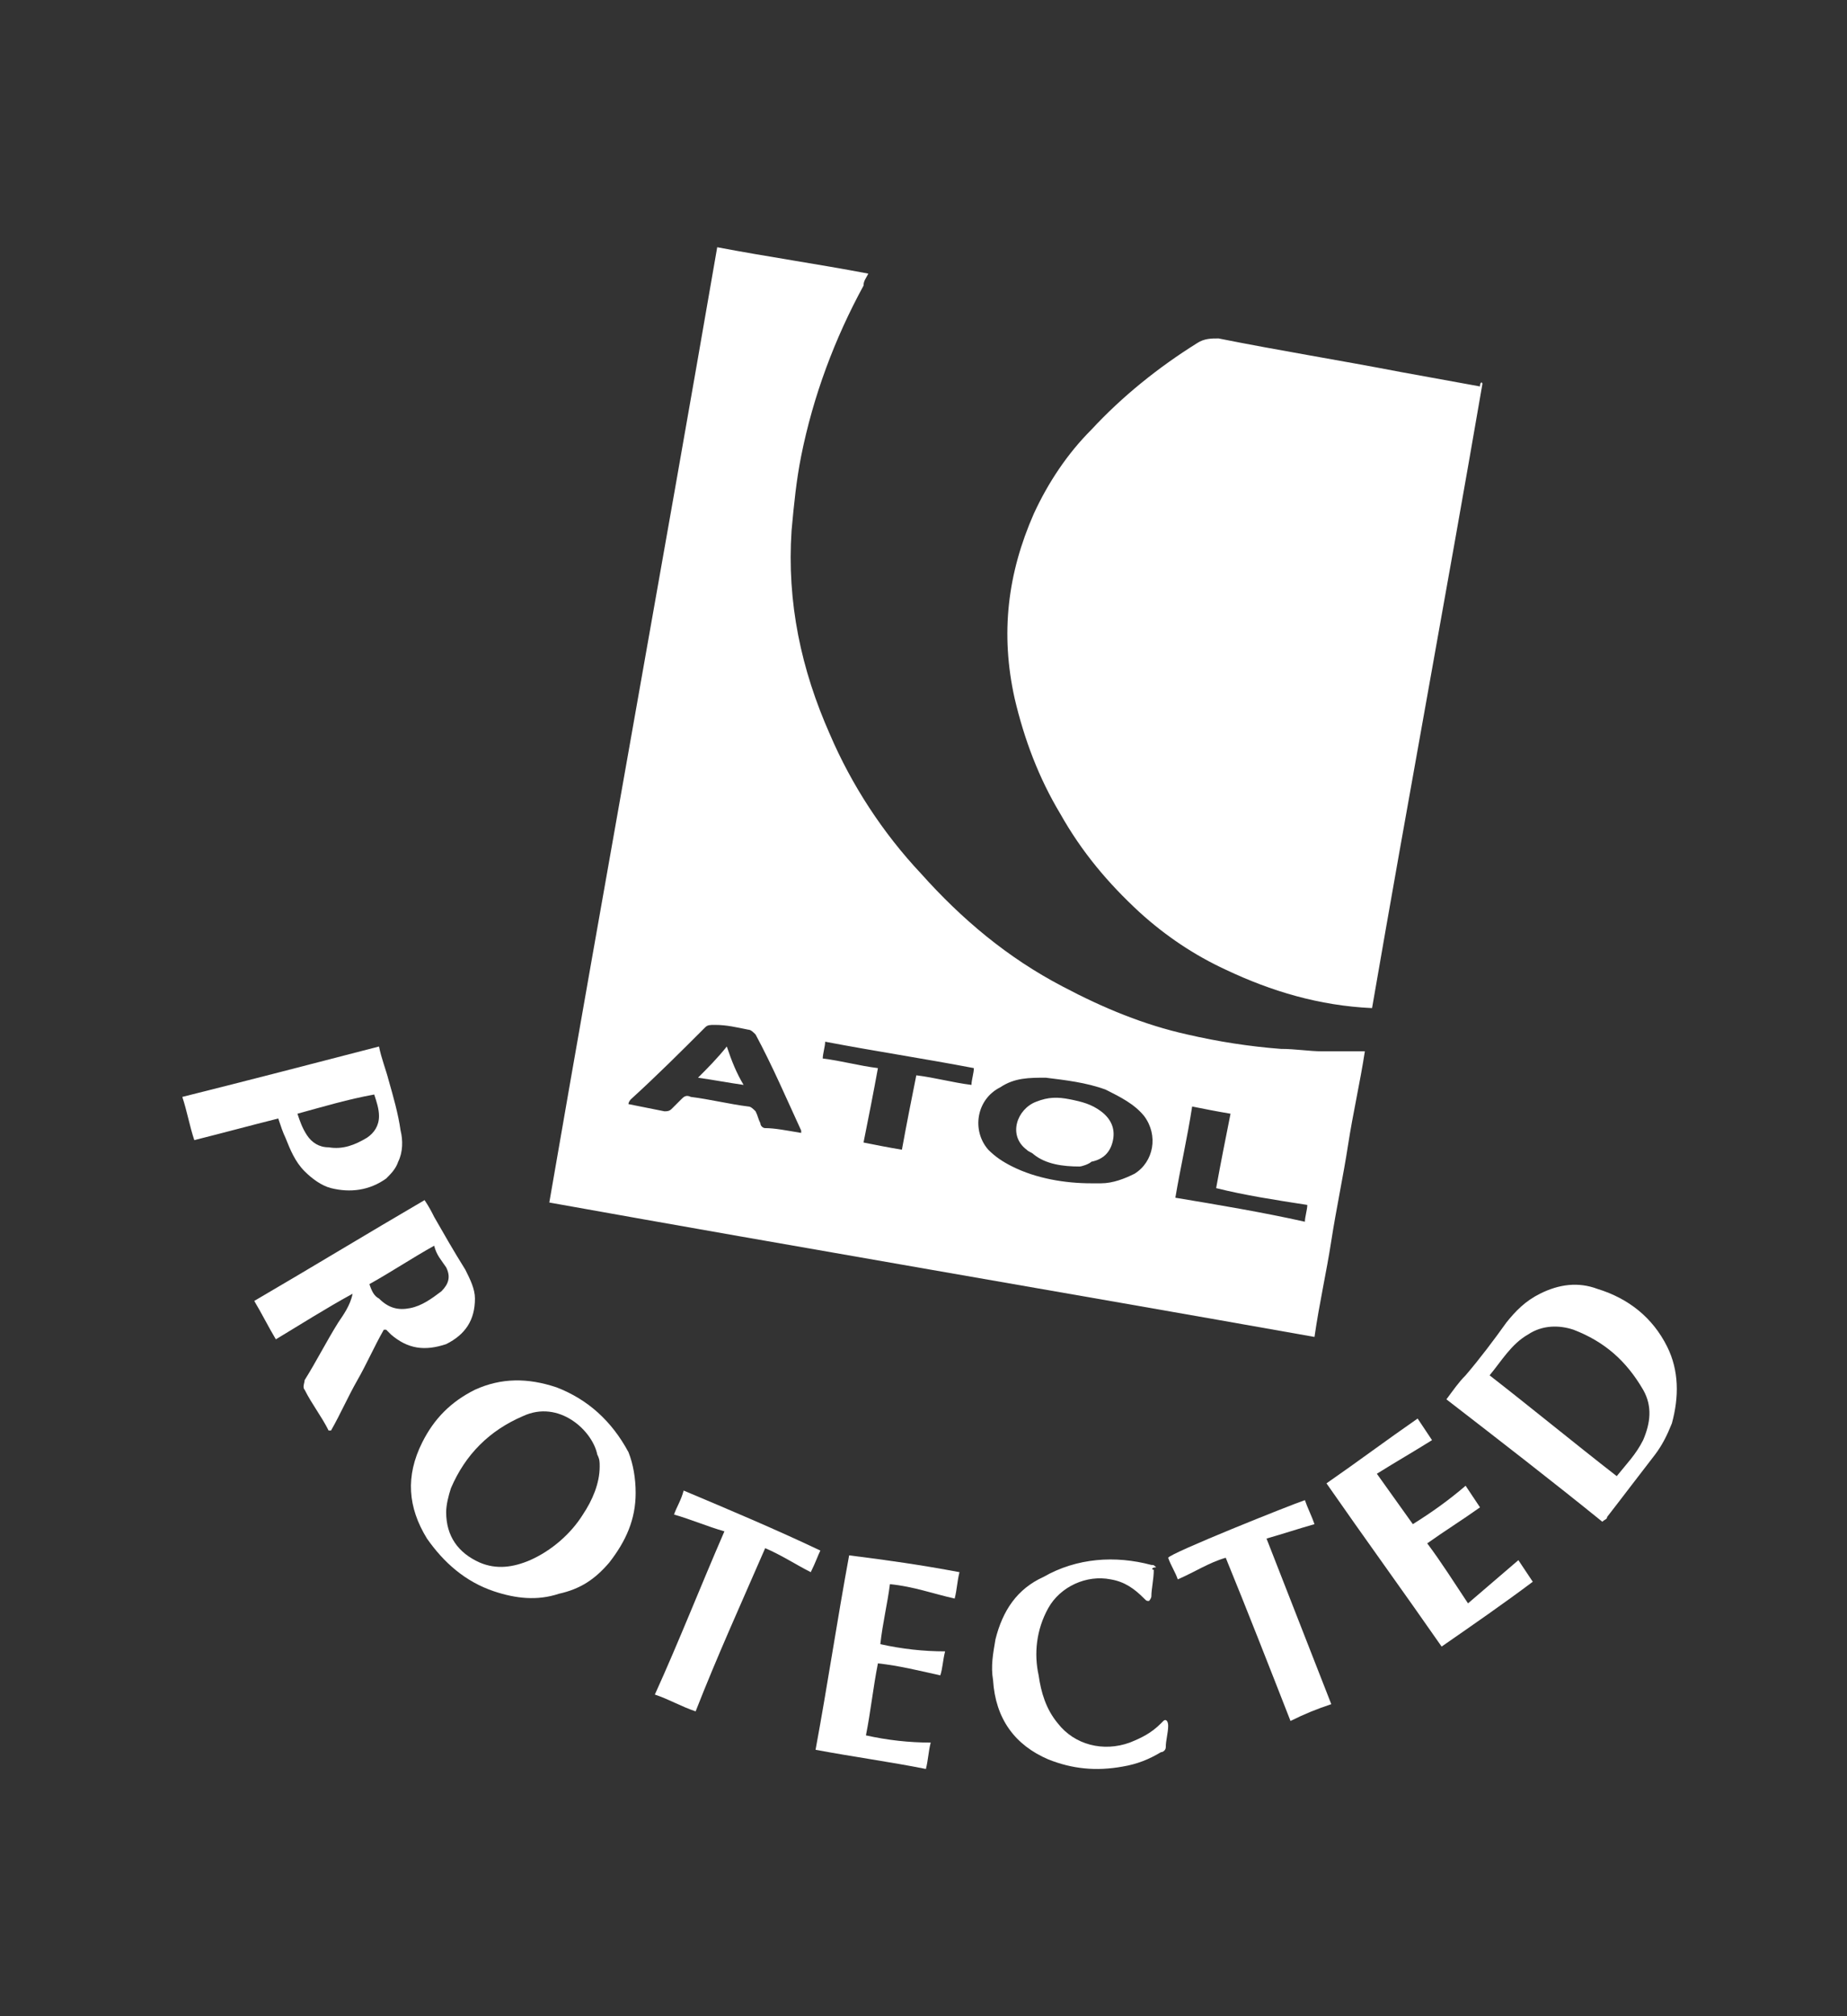
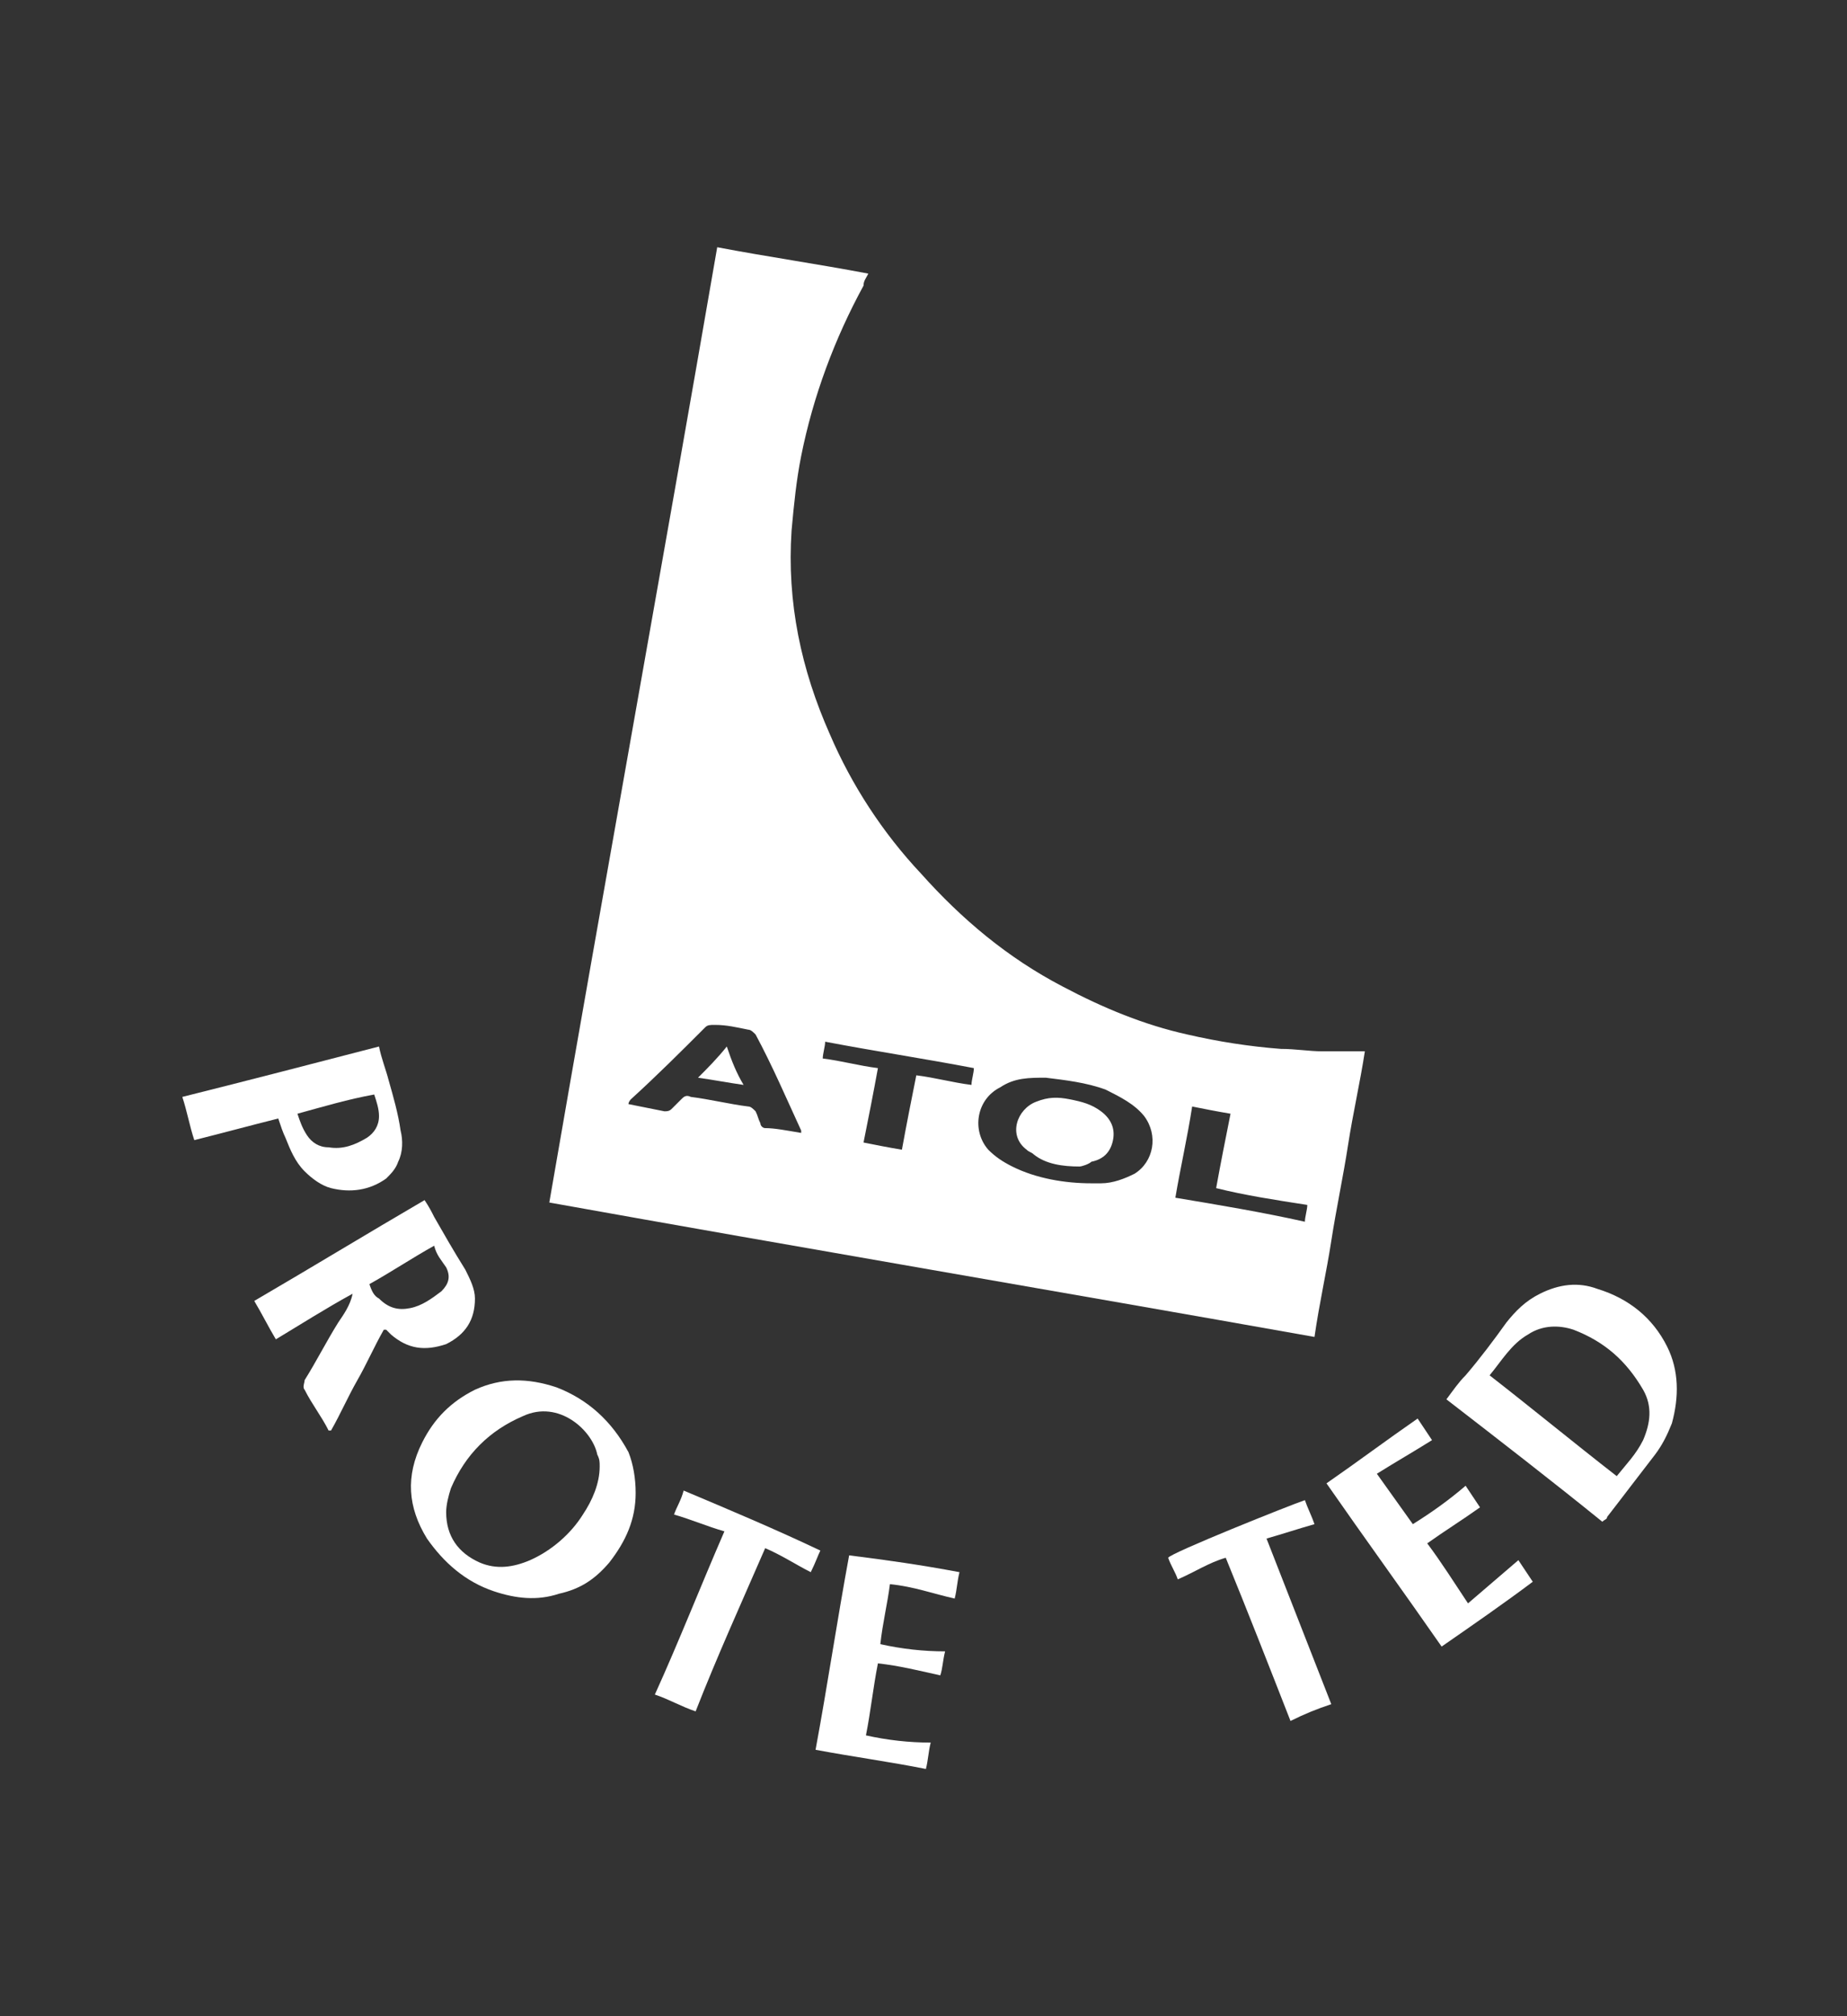
<svg xmlns="http://www.w3.org/2000/svg" version="1.1" id="Layer_1" x="0px" y="0px" viewBox="0 0 77 84" style="enable-background:new 0 0 77 84;" xml:space="preserve">
  <rect x="0" y="0" width="77" height="84" fill="#333333" stroke="none" />
  <style type="text/css">
	.st0{fill:#FFFFFF;}
	.st1{fill:#111E3D;}
</style>
  <path class="st0" d="M22.9,50.1c2.3-13.3,4.7-26.5,7-39.8c2.1,0.4,4.2,0.7,6.3,1.1c-0.1,0.2-0.2,0.3-0.2,0.5  c-1.2,2.2-2.1,4.6-2.6,7.1c-0.2,1-0.3,2-0.4,3.1c-0.2,3,0.4,5.8,1.6,8.5c0.9,2.1,2.2,4.1,3.8,5.8c1.7,1.9,3.6,3.5,5.9,4.7  c1.7,0.9,3.4,1.6,5.2,2c1.3,0.3,2.6,0.5,3.9,0.6c0.6,0,1.2,0.1,1.7,0.1c0.4,0,0.9,0,1.3,0c0.1,0,0.3,0,0.5,0  c-0.2,1.3-0.5,2.6-0.7,3.9c-0.2,1.3-0.5,2.7-0.7,4c-0.2,1.3-0.5,2.6-0.7,4C44.1,53.8,33.5,52,22.9,50.1z M45.5,49.3  c0.1,0,0.3,0,0.4,0c0.5,0,1-0.2,1.4-0.4c0.8-0.5,1-1.6,0.4-2.4c-0.4-0.5-1-0.8-1.6-1.1c-0.8-0.3-1.7-0.4-2.5-0.5  c-0.7,0-1.3,0-1.9,0.4c-1,0.5-1.2,1.8-0.5,2.6c0.3,0.3,0.6,0.5,1,0.7C43.2,49.1,44.4,49.3,45.5,49.3z M33.4,47.2c0-0.1,0-0.1,0-0.1  c-0.6-1.3-1.2-2.7-1.9-4c-0.1-0.1-0.2-0.2-0.3-0.2c-0.5-0.1-0.9-0.2-1.4-0.2c-0.2,0-0.3,0-0.4,0.1c-1,1-2,2-3.1,3  c0,0-0.1,0.1-0.1,0.2c0.5,0.1,1,0.2,1.5,0.3c0.1,0,0.2,0,0.3-0.1c0.1-0.1,0.3-0.3,0.4-0.4c0.1-0.1,0.2-0.2,0.4-0.1  c0.8,0.1,1.6,0.3,2.4,0.4c0.1,0,0.2,0.1,0.3,0.2c0.1,0.2,0.1,0.3,0.2,0.5c0,0.1,0.1,0.2,0.2,0.2C32.3,47,32.8,47.1,33.4,47.2z   M37.6,47.9c0.2-1.1,0.4-2.1,0.6-3.1c0.8,0.1,1.5,0.3,2.3,0.4c0-0.2,0.1-0.5,0.1-0.7c-2.1-0.4-4.1-0.7-6.2-1.1  c0,0.2-0.1,0.5-0.1,0.7c0.8,0.1,1.5,0.3,2.3,0.4c-0.2,1.1-0.4,2.1-0.6,3.1C36.5,47.7,37,47.8,37.6,47.9z M50.7,49.5  c0.2-1.1,0.4-2.1,0.6-3.1c-0.6-0.1-1.1-0.2-1.6-0.3c-0.2,1.3-0.5,2.6-0.7,3.8c1.8,0.3,3.6,0.6,5.4,1c0-0.2,0.1-0.5,0.1-0.7  C53.2,50,51.9,49.8,50.7,49.5z" />
-   <path class="st0" d="M61.8,16c-1.5,8.7-3.1,17.3-4.6,26c-2.2-0.1-4.2-0.7-6.1-1.6c-1.3-0.6-2.5-1.4-3.6-2.4  c-1.3-1.2-2.4-2.5-3.3-4.1c-0.9-1.5-1.5-3.1-1.9-4.8c-0.6-2.7-0.3-5.2,0.8-7.7c0.6-1.3,1.4-2.5,2.4-3.5c1.3-1.4,2.8-2.6,4.4-3.6  c0.3-0.2,0.6-0.2,0.9-0.2c2.5,0.5,5,0.9,7.6,1.4c1.1,0.2,2.2,0.4,3.3,0.6C61.7,15.9,61.8,15.9,61.8,16z" />
  <path class="st0" d="M26.5,62.2c0,1.1-0.4,2-1.1,2.9c-0.6,0.7-1.2,1.1-2.1,1.3c-0.9,0.3-1.8,0.2-2.7-0.1c-1.2-0.4-2.1-1.2-2.8-2.2  c-0.8-1.3-0.9-2.6-0.2-4c0.5-1,1.2-1.7,2.2-2.2c1.1-0.5,2.2-0.5,3.4-0.1c1.3,0.5,2.3,1.4,3,2.7C26.4,61,26.5,61.6,26.5,62.2z   M25,61.1c0-0.2,0-0.3-0.1-0.5c-0.2-1-1.6-2.3-3.1-1.6c-1.4,0.6-2.4,1.6-3,3c-0.1,0.3-0.2,0.7-0.2,1c0,1,0.5,1.7,1.4,2.1  c0.7,0.3,1.4,0.2,2.1-0.1c0.9-0.4,1.7-1.1,2.2-1.9C24.7,62.5,25,61.8,25,61.1z" />
  <path class="st0" d="M60.3,58.3c0.3-0.4,0.5-0.7,0.8-1c0.6-0.7,1.2-1.5,1.7-2.2c0.4-0.5,0.8-0.9,1.4-1.2c0.8-0.4,1.6-0.5,2.4-0.2  c1.3,0.4,2.3,1.2,2.9,2.4c0.5,1,0.5,2.1,0.2,3.2c-0.2,0.5-0.4,0.9-0.7,1.3c-0.7,0.9-1.3,1.7-2,2.6c0,0.1-0.1,0.1-0.2,0.2  C64.7,61.7,62.5,60,60.3,58.3z M67.4,61.5c0.4-0.5,0.8-0.9,1.1-1.5c0.3-0.7,0.4-1.4,0-2.1c-0.7-1.2-1.6-2-2.9-2.5  c-0.6-0.2-1.3-0.2-1.9,0.2c-0.7,0.4-1.1,1.1-1.6,1.7C63.9,58.7,65.6,60.1,67.4,61.5z" />
  <path class="st0" d="M14.7,53.9c-1.1,0.6-2.2,1.3-3.2,1.9c-0.3-0.5-0.6-1.1-0.9-1.6c2.4-1.4,4.7-2.8,7.1-4.2  c0.2,0.3,0.3,0.5,0.4,0.7c0.4,0.7,0.8,1.4,1.3,2.2c0.2,0.4,0.4,0.8,0.4,1.2c0,0.9-0.4,1.5-1.2,1.9c-0.9,0.3-1.6,0.2-2.3-0.4  c-0.1-0.1-0.1-0.1-0.2-0.2c0,0,0,0-0.1,0c-0.4,0.7-0.7,1.4-1.1,2.1c-0.4,0.7-0.7,1.4-1.1,2.1c-0.1,0-0.1,0-0.1,0  c-0.3-0.6-0.7-1.1-1-1.7c-0.1-0.1,0-0.3,0-0.4c0.5-0.8,0.9-1.6,1.4-2.4C14.3,54.8,14.6,54.4,14.7,53.9  C14.8,53.9,14.8,53.9,14.7,53.9z M18.1,51.9c-0.9,0.5-1.8,1.1-2.7,1.6c0.1,0.3,0.2,0.5,0.4,0.6c0.4,0.4,0.8,0.5,1.3,0.4  c0.5-0.1,0.9-0.4,1.3-0.7c0.3-0.3,0.4-0.6,0.2-1C18.4,52.5,18.2,52.3,18.1,51.9z" />
  <path class="st0" d="M15.8,43.6c0.1,0.5,0.3,1,0.4,1.4c0.2,0.7,0.4,1.4,0.5,2.1c0.1,0.4,0.1,0.9-0.1,1.3c-0.1,0.3-0.3,0.5-0.5,0.7  c-0.7,0.5-1.5,0.6-2.3,0.4c-0.4-0.1-0.8-0.4-1.1-0.7c-0.4-0.4-0.6-0.9-0.8-1.4c-0.1-0.2-0.2-0.5-0.3-0.8c-1.2,0.3-2.3,0.6-3.5,0.9  c-0.2-0.6-0.3-1.2-0.5-1.8C10.4,45,13.1,44.3,15.8,43.6z M12.4,46.4c0.1,0.3,0.2,0.6,0.4,0.9c0.2,0.3,0.5,0.5,0.9,0.5  c0.6,0.1,1.1-0.1,1.6-0.4c0.3-0.2,0.5-0.5,0.5-0.9c0-0.3-0.1-0.6-0.2-0.9C14.5,45.8,13.5,46.1,12.4,46.4z" />
  <path class="st0" d="M63.3,65c0.2,0.3,0.4,0.6,0.6,0.9c-1.2,0.9-2.5,1.8-3.8,2.7c-1.6-2.3-3.2-4.5-4.8-6.8c1.3-0.9,2.5-1.8,3.8-2.7  c0.2,0.3,0.4,0.6,0.6,0.9c-0.8,0.5-1.5,0.9-2.3,1.4c0.5,0.7,1,1.4,1.5,2.1c0.8-0.5,1.5-1,2.2-1.6c0.2,0.3,0.4,0.6,0.6,0.9  c-0.7,0.5-1.5,1-2.2,1.5c0.6,0.8,1.1,1.6,1.7,2.5C61.9,66.2,62.6,65.6,63.3,65z" />
  <path class="st0" d="M40,65.5c-0.1,0.4-0.1,0.7-0.2,1.1c-0.9-0.2-1.7-0.5-2.7-0.6c-0.1,0.8-0.3,1.6-0.4,2.5c0.9,0.2,1.8,0.3,2.7,0.3  c-0.1,0.4-0.1,0.7-0.2,1c-0.9-0.2-1.7-0.4-2.6-0.5c-0.2,1-0.3,2-0.5,3c0.9,0.2,1.8,0.3,2.7,0.3c-0.1,0.4-0.1,0.7-0.2,1.1  c-1.5-0.3-3-0.5-4.6-0.8c0.5-2.7,0.9-5.4,1.4-8.1C37,65,38.4,65.2,40,65.5z" />
-   <path class="st0" d="M48.1,65.4c0,0.4-0.1,0.8-0.1,1.1c0,0.1-0.1,0.2-0.1,0.2c-0.1,0-0.1,0-0.2-0.1c-0.4-0.4-0.8-0.7-1.4-0.8  c-1-0.2-2.1,0.3-2.6,1.2c-0.5,0.9-0.6,1.9-0.4,2.8c0.1,0.7,0.3,1.4,0.8,2c0.7,0.9,1.9,1.2,3,0.8c0.5-0.2,0.9-0.4,1.3-0.8  c0,0,0.1-0.1,0.1-0.1c0.1-0.1,0.2,0,0.2,0.2c0,0.3-0.1,0.6-0.1,0.9c0,0.1-0.1,0.2-0.2,0.2c-0.5,0.3-1,0.5-1.6,0.6  c-1.1,0.2-2.1,0.1-3.1-0.3c-1.4-0.6-2.2-1.7-2.3-3.3c-0.1-0.6,0-1.1,0.1-1.7c0.3-1.2,0.9-2.1,2-2.6c1.4-0.8,3-0.9,4.5-0.5  c0.1,0,0.1,0,0.2,0.1C48,65.3,48,65.4,48.1,65.4z" />
  <path class="st0" d="M33.8,65.5c-0.6-0.3-1.2-0.7-1.9-1c-1,2.3-2,4.5-2.9,6.8c-0.6-0.2-1.1-0.5-1.7-0.7c1-2.2,1.9-4.5,2.9-6.8  c-0.7-0.2-1.4-0.5-2.1-0.7c0.1-0.3,0.3-0.6,0.4-1c1.9,0.8,3.8,1.6,5.7,2.5C34.1,64.8,34,65.1,33.8,65.5z" />
  <path class="st0" d="M54.4,62.5c0.1,0.3,0.3,0.7,0.4,1c-0.7,0.2-1.3,0.4-2,0.6c0.9,2.3,1.8,4.6,2.7,6.9c-0.6,0.2-1.1,0.4-1.7,0.7  c-0.9-2.3-1.8-4.6-2.7-6.8c-0.7,0.2-1.3,0.6-2,0.9c-0.1-0.3-0.3-0.6-0.4-0.9C48.8,64.7,53.8,62.7,54.4,62.5z" />
  <path class="st0" d="M45,48.6c-0.7,0-1.4-0.1-1.9-0.5c-0.1-0.1-0.2-0.1-0.3-0.2c-0.8-0.6-0.4-1.7,0.4-2c0.5-0.2,0.9-0.2,1.4-0.1  c0.5,0.1,0.9,0.2,1.3,0.5c0.4,0.3,0.6,0.7,0.5,1.2c-0.1,0.5-0.4,0.8-0.9,0.9C45.4,48.5,45.1,48.6,45,48.6z" />
  <path class="st0" d="M30.3,43.6c0.2,0.6,0.4,1.1,0.7,1.6c-0.7-0.1-1.2-0.2-1.9-0.3C29.5,44.5,29.9,44.1,30.3,43.6z" />
</svg>